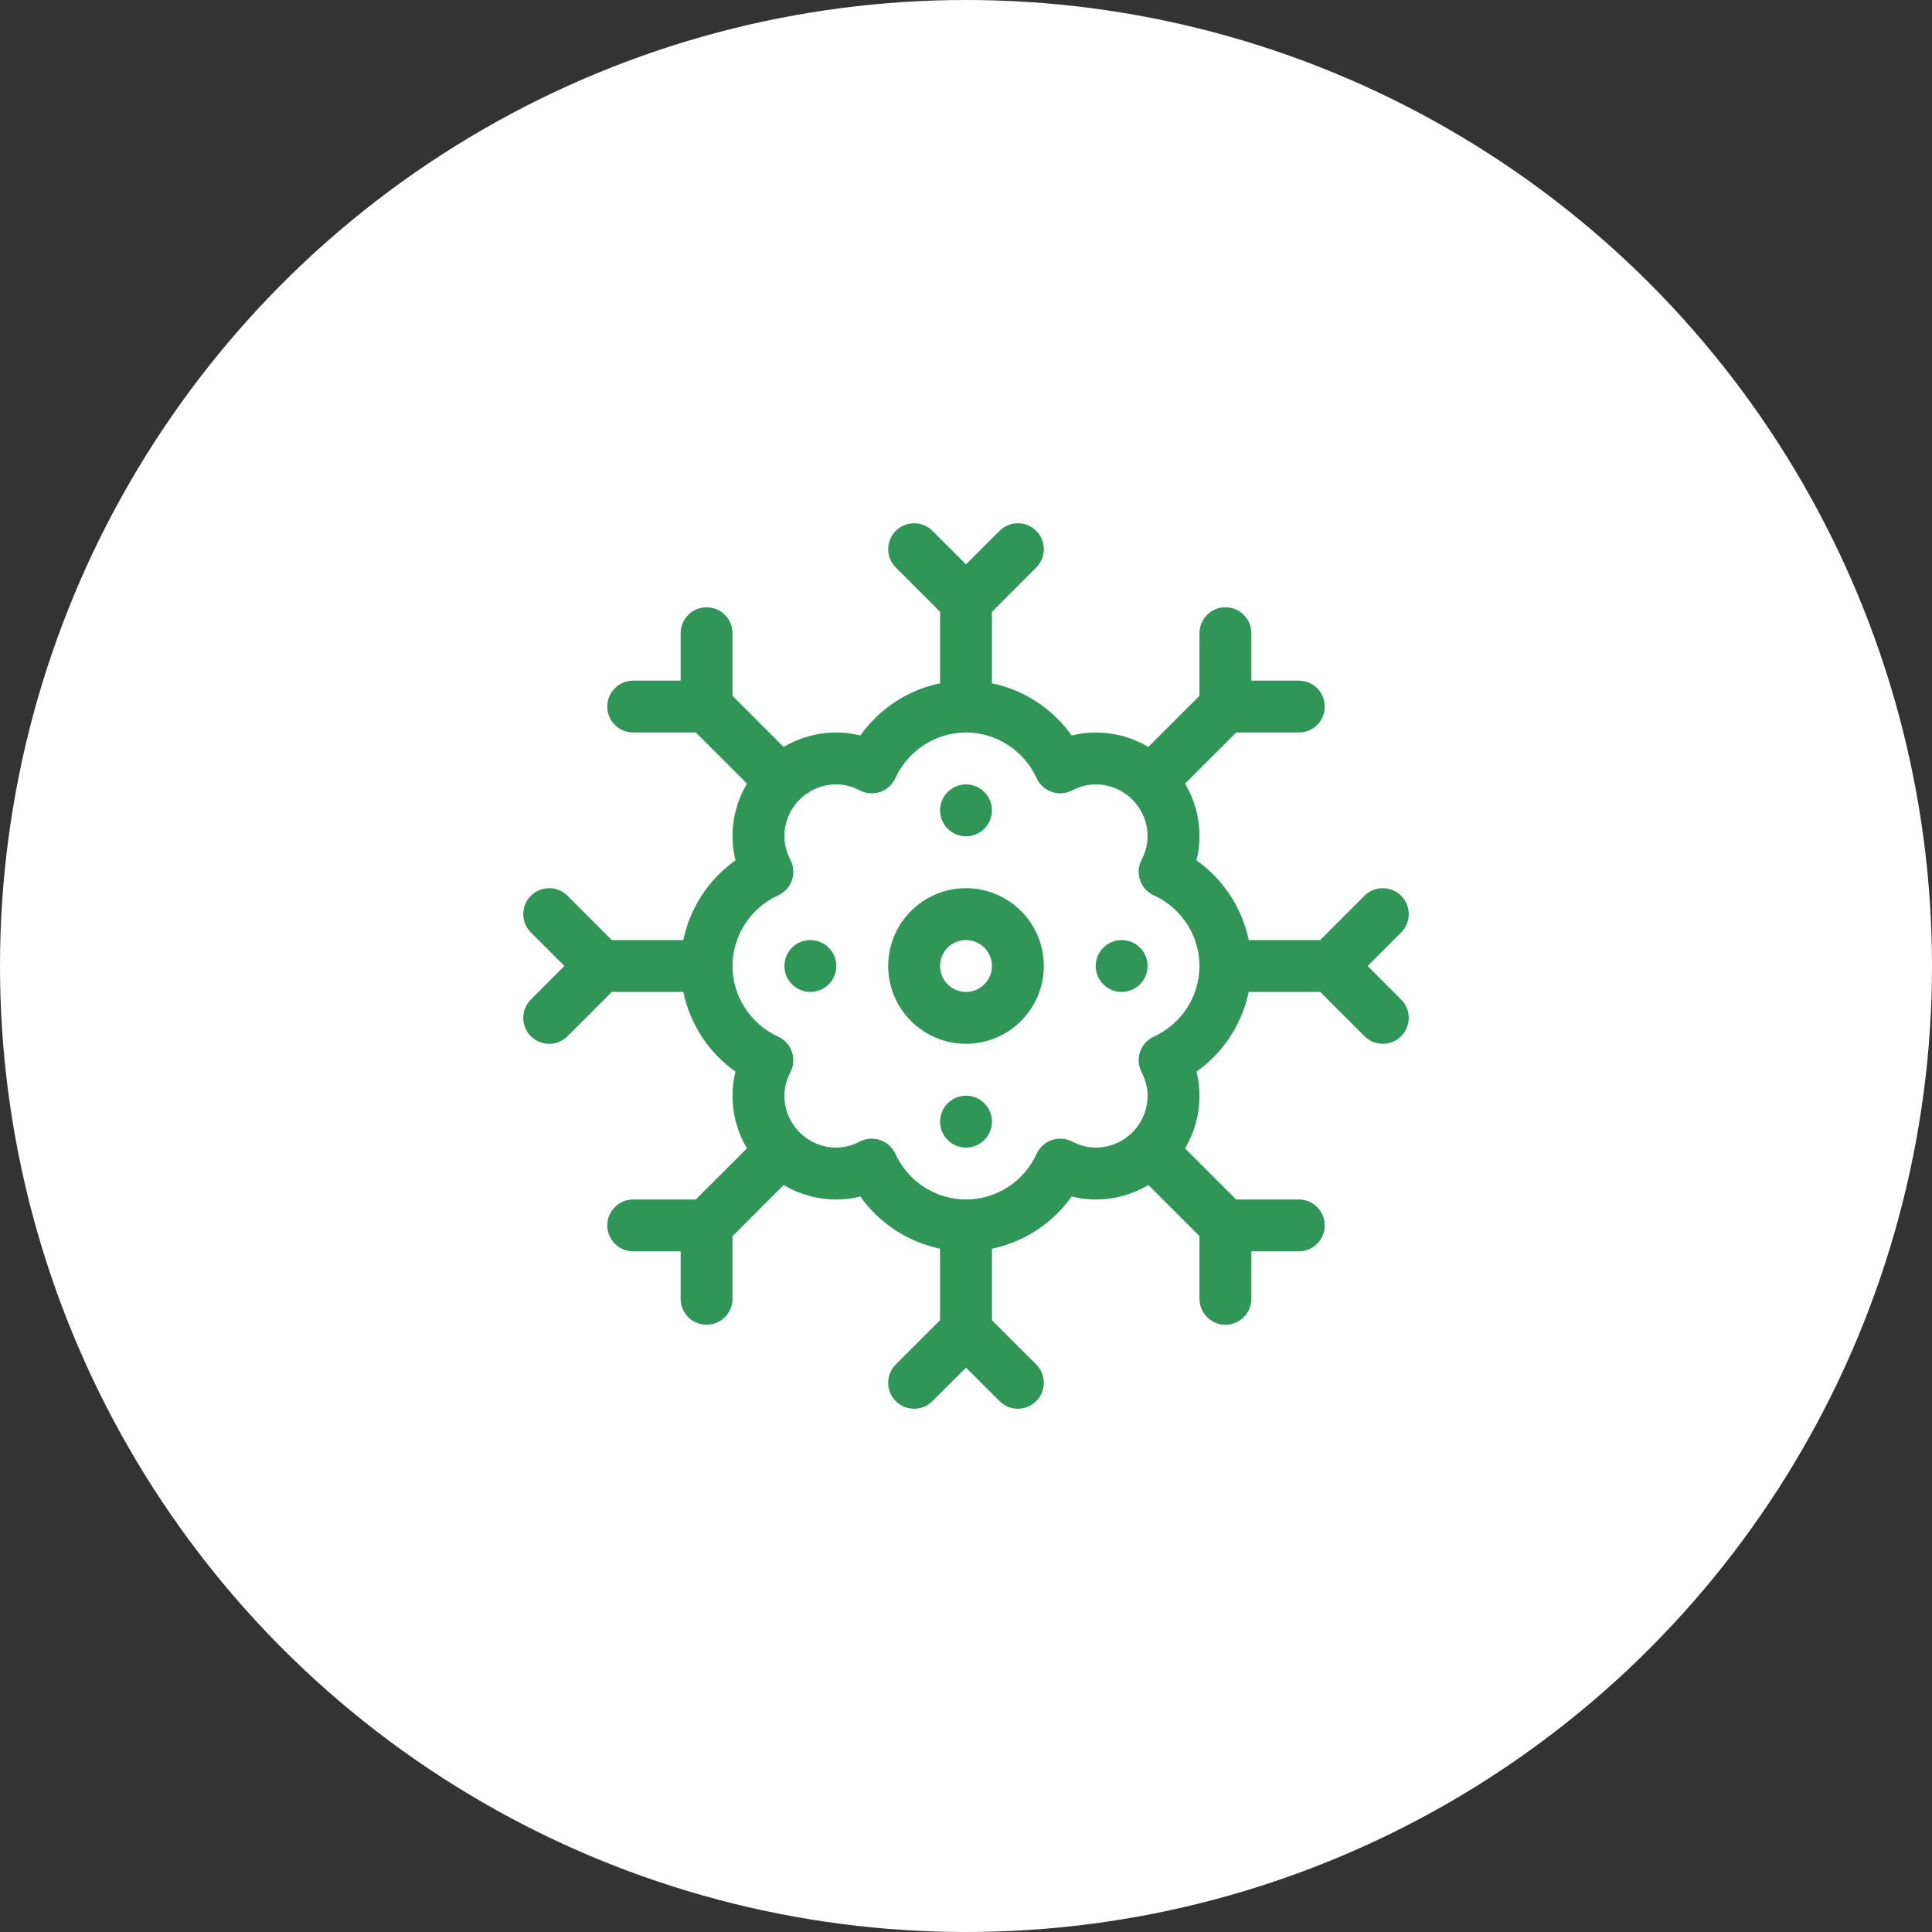
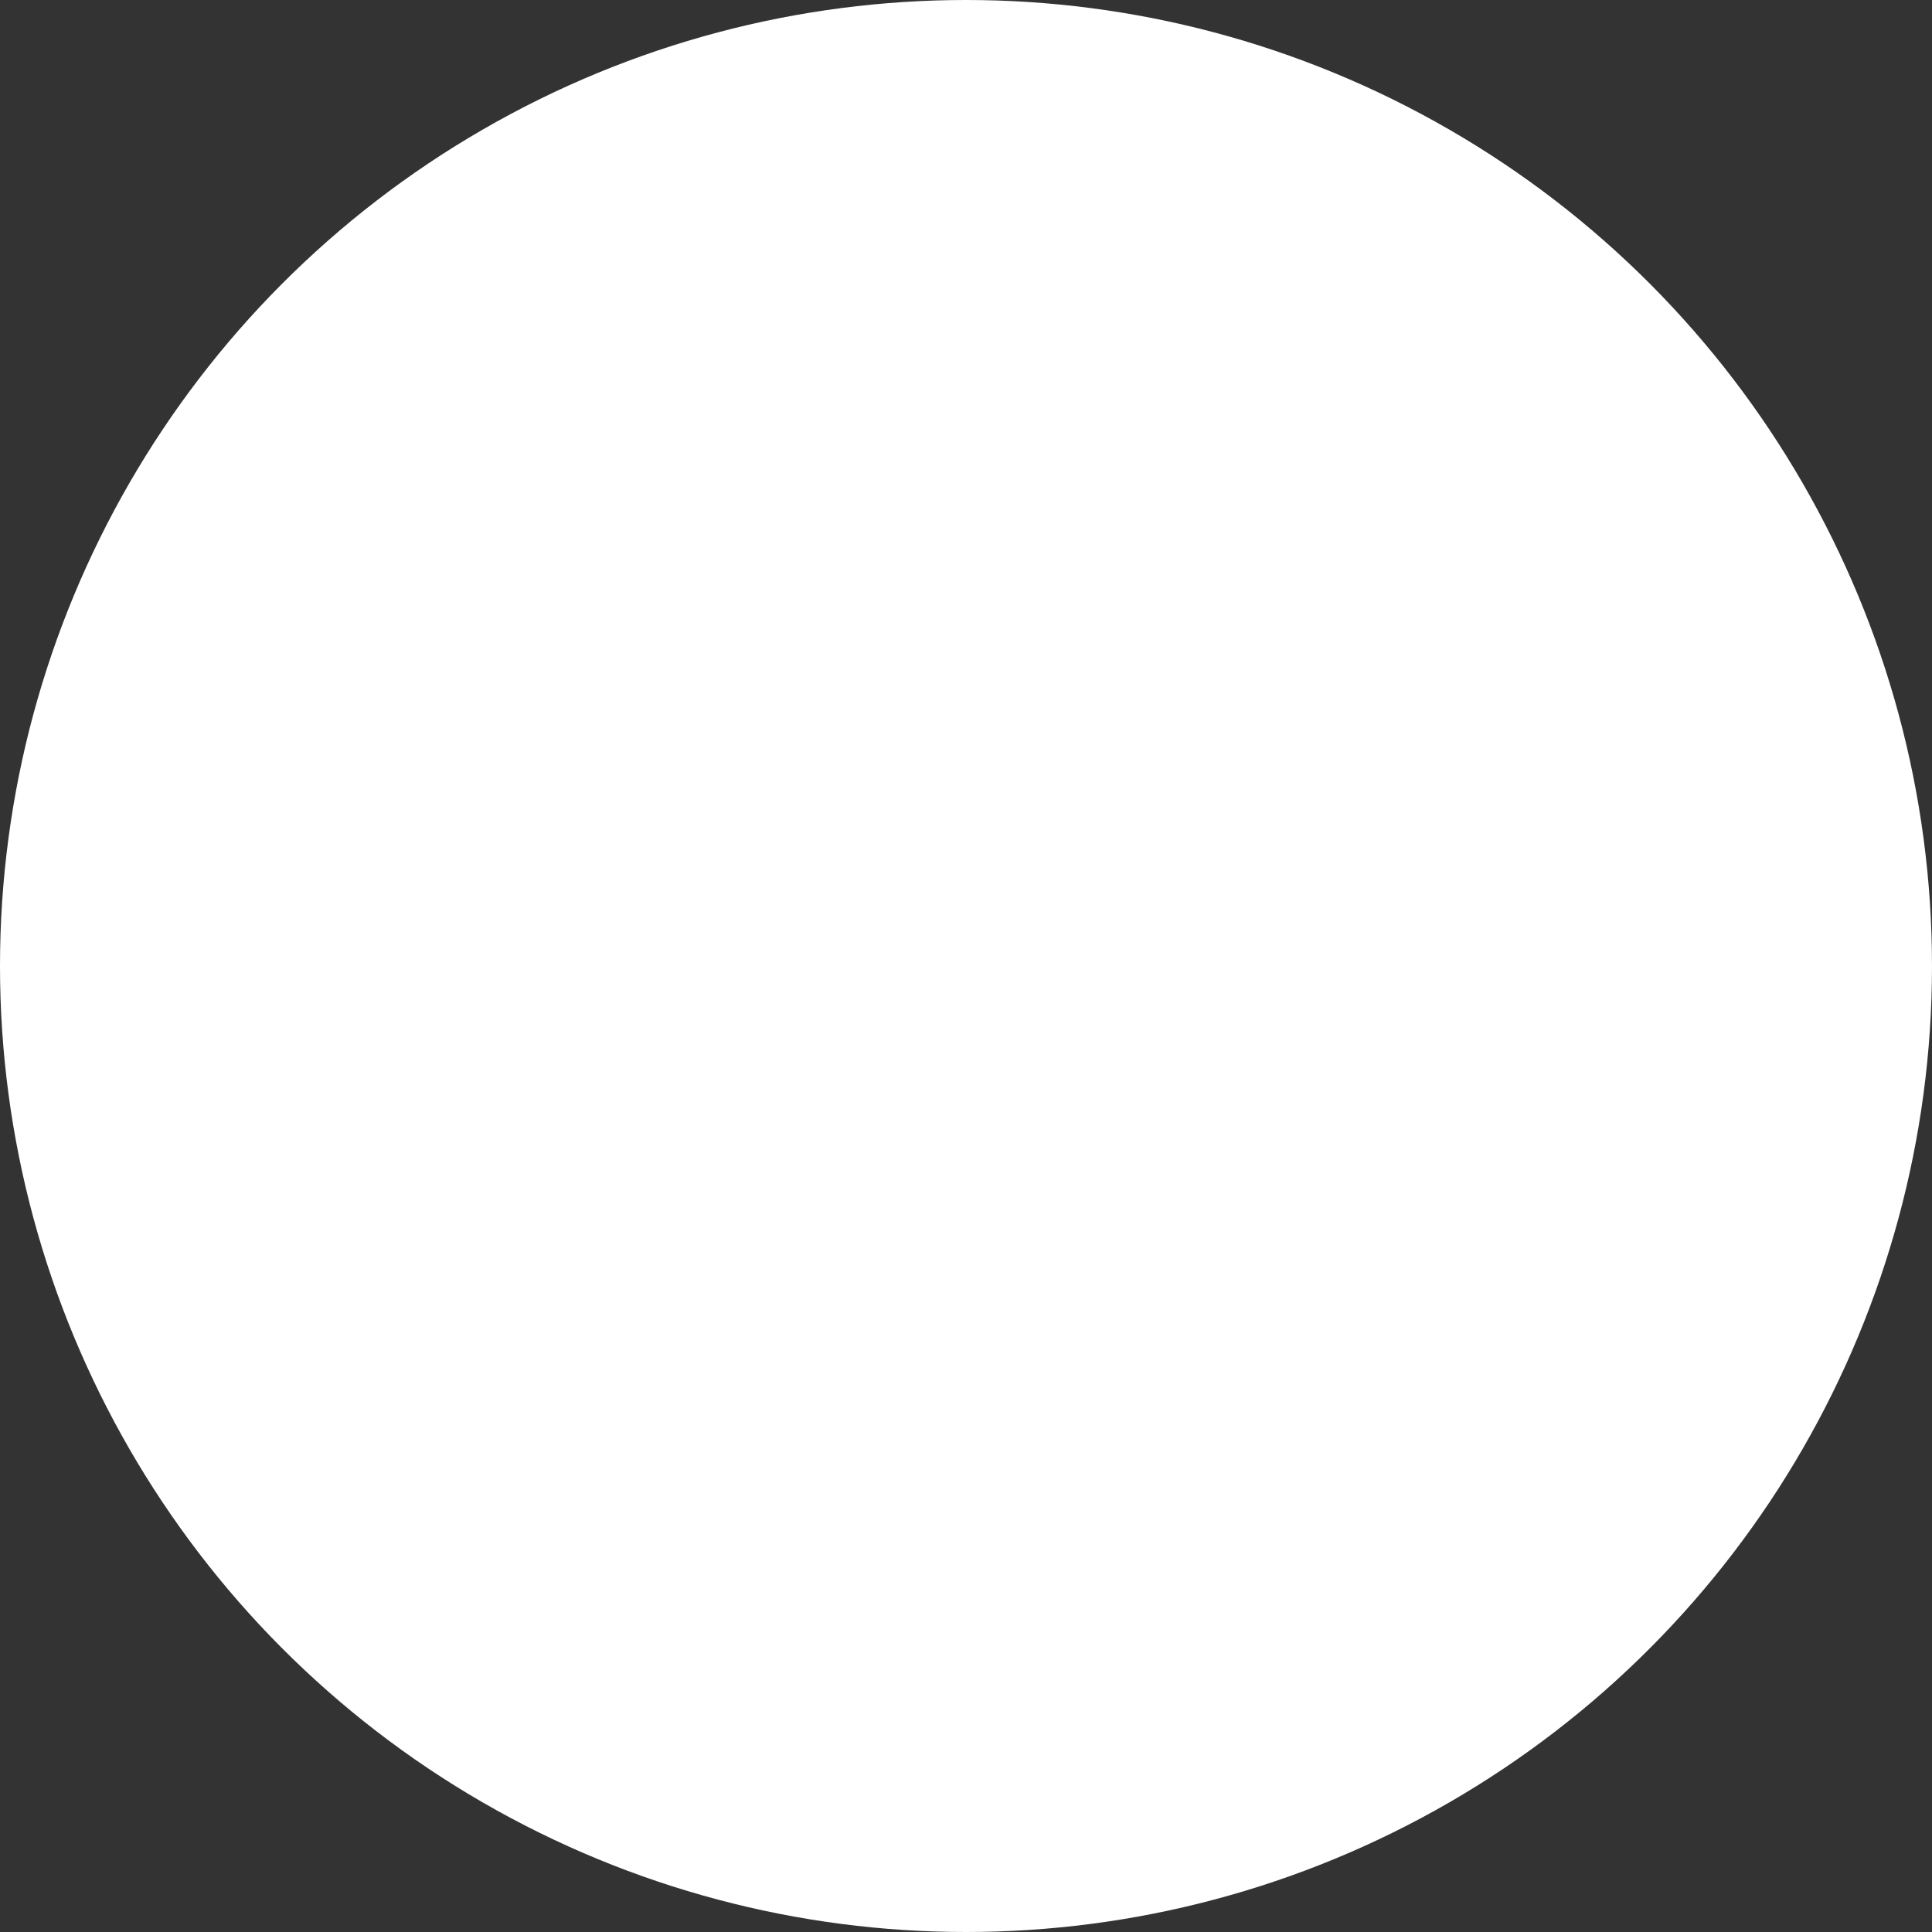
<svg xmlns="http://www.w3.org/2000/svg" width="96" height="96" viewBox="0 0 96 96" fill="none">
  <rect x="0" y="0" width="96" height="96" fill="#333333" stroke="none" />
  <circle cx="48" cy="48" r="48" fill="white" />
  <g clip-path="url(#clip0_1859_2894)">
-     <path d="M48 51.867C50.132 51.867 51.867 50.132 51.867 48C51.867 45.868 50.132 44.133 48 44.133C45.868 44.133 44.133 45.868 44.133 48C44.133 50.132 45.868 51.867 48 51.867ZM48 46.711C48.711 46.711 49.289 47.289 49.289 48C49.289 48.711 48.711 49.289 48 49.289C47.289 49.289 46.711 48.711 46.711 48C46.711 47.289 47.289 46.711 48 46.711Z" fill="#2F9658" />
    <path d="M40.266 49.289C40.978 49.289 41.555 48.712 41.555 48C41.555 47.288 40.978 46.711 40.266 46.711C39.554 46.711 38.977 47.288 38.977 48C38.977 48.712 39.554 49.289 40.266 49.289Z" fill="#2F9658" />
-     <path d="M48 41.555C48.712 41.555 49.289 40.978 49.289 40.266C49.289 39.554 48.712 38.977 48 38.977C47.288 38.977 46.711 39.554 46.711 40.266C46.711 40.978 47.288 41.555 48 41.555Z" fill="#2F9658" />
    <path d="M55.734 49.289C56.446 49.289 57.023 48.712 57.023 48C57.023 47.288 56.446 46.711 55.734 46.711C55.022 46.711 54.445 47.288 54.445 48C54.445 48.712 55.022 49.289 55.734 49.289Z" fill="#2F9658" />
-     <path d="M48 57.023C48.712 57.023 49.289 56.446 49.289 55.734C49.289 55.022 48.712 54.445 48 54.445C47.288 54.445 46.711 55.022 46.711 55.734C46.711 56.446 47.288 57.023 48 57.023Z" fill="#2F9658" />
+     <path d="M48 57.023C48.712 57.023 49.289 56.446 49.289 55.734C49.289 55.022 48.712 54.445 48 54.445C47.288 54.445 46.711 55.022 46.711 55.734C46.711 56.446 47.288 57.023 48 57.023" fill="#2F9658" />
    <path d="M26.377 51.489C26.881 51.993 27.697 51.993 28.2 51.489L30.401 49.289H33.953C34.282 50.882 35.211 52.304 36.545 53.249C36.448 53.642 36.398 54.042 36.398 54.445C36.398 55.4 36.66 56.294 37.114 57.062L34.575 59.601H31.463C30.751 59.601 30.174 60.178 30.174 60.89C30.174 61.602 30.751 62.179 31.463 62.179H33.82V64.537C33.82 65.248 34.397 65.826 35.109 65.826C35.821 65.826 36.398 65.248 36.398 64.537V61.424L38.937 58.885C39.705 59.34 40.6 59.601 41.554 59.601C41.958 59.601 42.357 59.552 42.75 59.454C43.696 60.788 45.117 61.717 46.711 62.047V65.599L44.51 67.799C44.007 68.303 44.007 69.119 44.51 69.622C45.014 70.126 45.83 70.126 46.333 69.622L48 67.956L49.666 69.622C50.17 70.126 50.986 70.126 51.489 69.622C51.993 69.119 51.993 68.303 51.489 67.799L49.289 65.599V62.047C50.882 61.717 52.304 60.788 53.249 59.454C53.642 59.552 54.042 59.601 54.445 59.601C55.4 59.601 56.294 59.34 57.062 58.885L59.601 61.424V64.536C59.601 65.248 60.178 65.826 60.89 65.826C61.602 65.826 62.179 65.248 62.179 64.536V62.179H64.536C65.248 62.179 65.826 61.602 65.826 60.89C65.826 60.178 65.248 59.601 64.536 59.601H61.424L58.885 57.062C59.34 56.294 59.601 55.4 59.601 54.445C59.601 54.042 59.552 53.642 59.454 53.249C60.788 52.304 61.717 50.882 62.047 49.289H65.599L67.799 51.489C68.303 51.993 69.119 51.993 69.622 51.489C70.126 50.986 70.126 50.17 69.622 49.666L67.956 48L69.622 46.333C70.126 45.83 70.126 45.014 69.622 44.51C69.119 44.007 68.303 44.007 67.799 44.51L65.599 46.711H62.047C61.717 45.117 60.788 43.696 59.454 42.75C59.552 42.357 59.601 41.958 59.601 41.554C59.601 40.6 59.34 39.705 58.885 38.937L61.424 36.398H64.537C65.248 36.398 65.826 35.821 65.826 35.109C65.826 34.397 65.248 33.82 64.537 33.82H62.179V31.463C62.179 30.751 61.602 30.174 60.89 30.174C60.178 30.174 59.601 30.751 59.601 31.463V34.575L57.062 37.114C56.294 36.66 55.4 36.398 54.445 36.398C54.042 36.398 53.642 36.448 53.249 36.545C52.304 35.211 50.882 34.282 49.289 33.953V30.401L51.489 28.2C51.993 27.697 51.993 26.881 51.489 26.377C50.986 25.874 50.17 25.874 49.666 26.377L48 28.044L46.333 26.377C45.83 25.874 45.014 25.874 44.51 26.377C44.007 26.881 44.007 27.697 44.51 28.2L46.711 30.401V33.953C45.117 34.282 43.696 35.211 42.75 36.545C42.357 36.448 41.958 36.398 41.554 36.398C40.6 36.398 39.705 36.66 38.937 37.114L36.398 34.575V31.463C36.398 30.751 35.821 30.174 35.109 30.174C34.397 30.174 33.82 30.751 33.82 31.463V33.82H31.463C30.751 33.82 30.174 34.397 30.174 35.109C30.174 35.821 30.751 36.398 31.463 36.398H34.575L37.114 38.937C36.66 39.705 36.398 40.6 36.398 41.554C36.398 41.958 36.448 42.357 36.545 42.75C35.211 43.696 34.282 45.117 33.953 46.711H30.401L28.2 44.51C27.697 44.007 26.881 44.007 26.377 44.51C25.874 45.014 25.874 45.83 26.377 46.333L28.044 48L26.377 49.666C25.874 50.17 25.874 50.986 26.377 51.489ZM38.667 44.49C39.335 44.185 39.615 43.381 39.276 42.726C39.077 42.341 38.976 41.947 38.976 41.554C38.976 40.14 40.129 38.976 41.554 38.976C41.947 38.976 42.341 39.077 42.726 39.276C43.379 39.614 44.184 39.337 44.49 38.667C45.12 37.289 46.497 36.398 48 36.398C49.502 36.398 50.88 37.289 51.509 38.667C51.815 39.335 52.618 39.615 53.273 39.276C53.659 39.077 54.053 38.976 54.445 38.976C55.876 38.976 57.023 40.147 57.023 41.554C57.023 41.947 56.922 42.341 56.723 42.726C56.561 43.039 56.535 43.406 56.65 43.739C56.765 44.072 57.012 44.344 57.333 44.49C58.711 45.12 59.601 46.497 59.601 48C59.601 49.502 58.711 50.88 57.333 51.509C57.012 51.656 56.765 51.928 56.65 52.261C56.535 52.594 56.561 52.96 56.723 53.273C56.922 53.659 57.023 54.053 57.023 54.445C57.023 55.86 55.871 57.023 54.445 57.023C54.053 57.023 53.659 56.922 53.273 56.723C52.62 56.386 51.816 56.662 51.509 57.333C50.88 58.711 49.502 59.601 48 59.601C46.497 59.601 45.12 58.711 44.49 57.333C44.184 56.661 43.379 56.386 42.726 56.723C42.341 56.922 41.947 57.023 41.554 57.023C40.14 57.023 38.976 55.871 38.976 54.445C38.976 54.053 39.077 53.659 39.276 53.273C39.614 52.62 39.337 51.816 38.667 51.509C37.289 50.88 36.398 49.502 36.398 48C36.398 46.497 37.289 45.12 38.667 44.49Z" fill="#2F9658" />
  </g>
  <defs>
    <clipPath id="clip0_1859_2894">
-       <rect width="44" height="44" fill="white" transform="translate(26 26)" />
-     </clipPath>
+       </clipPath>
  </defs>
</svg>